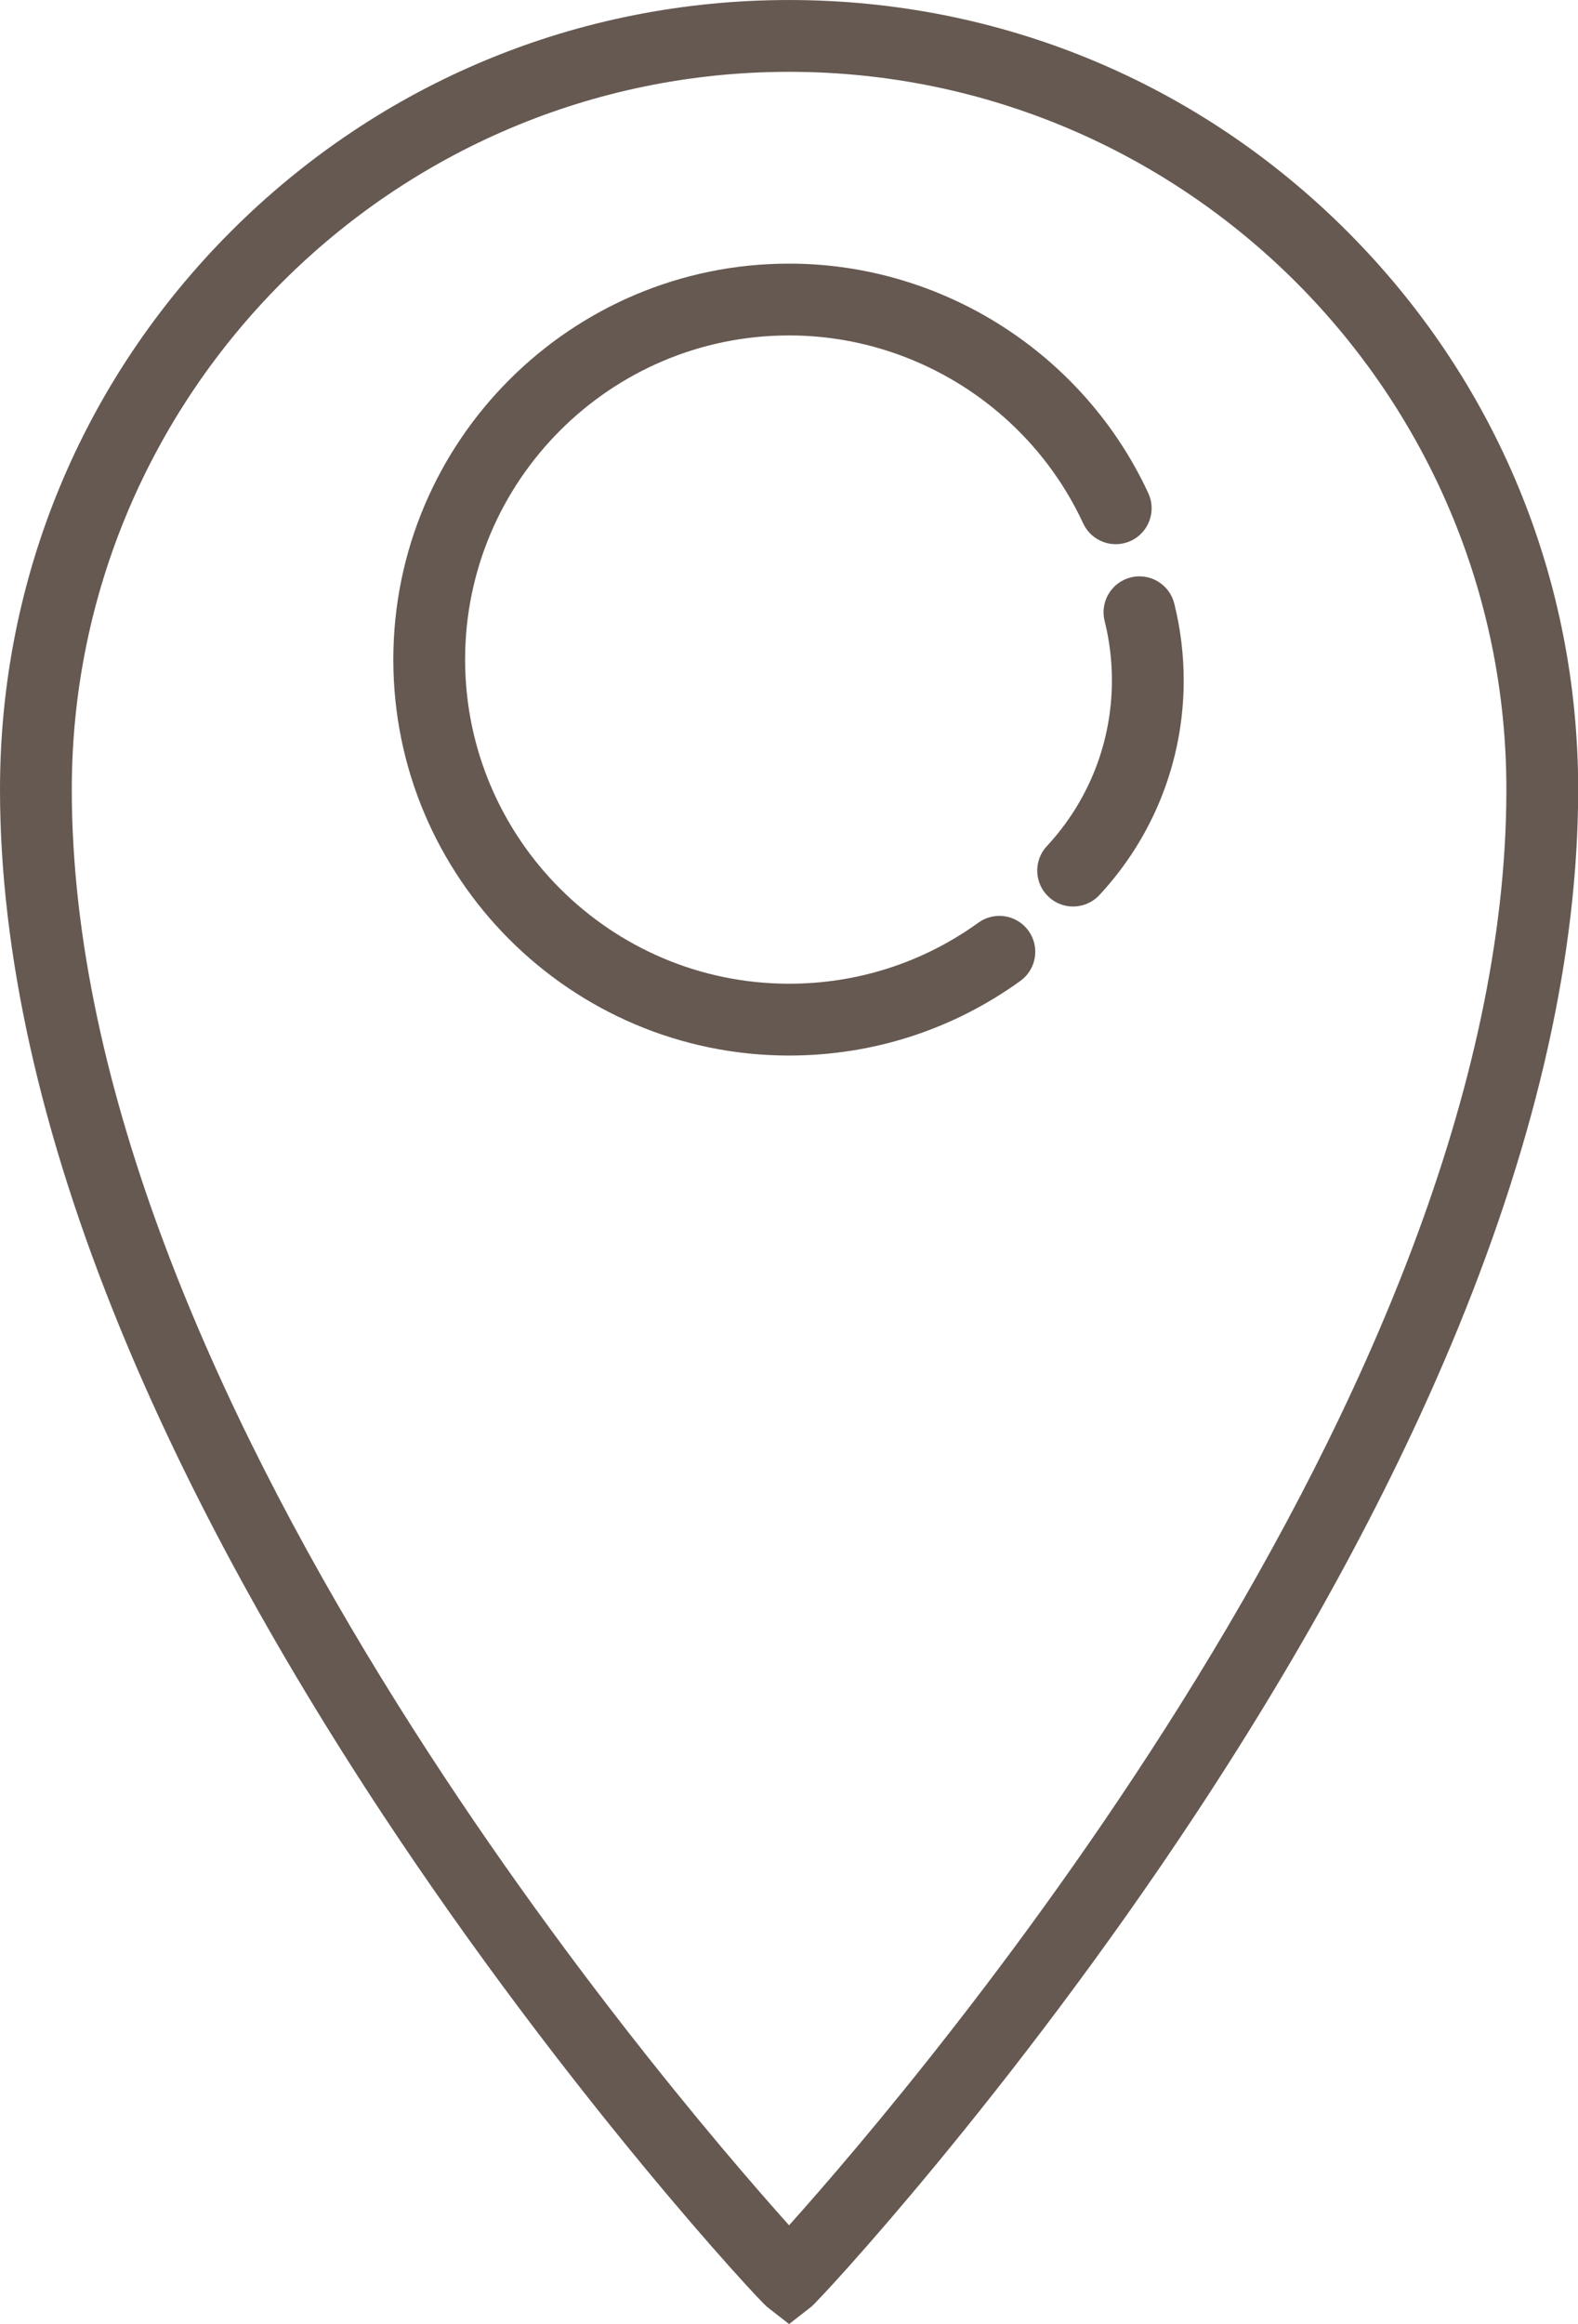
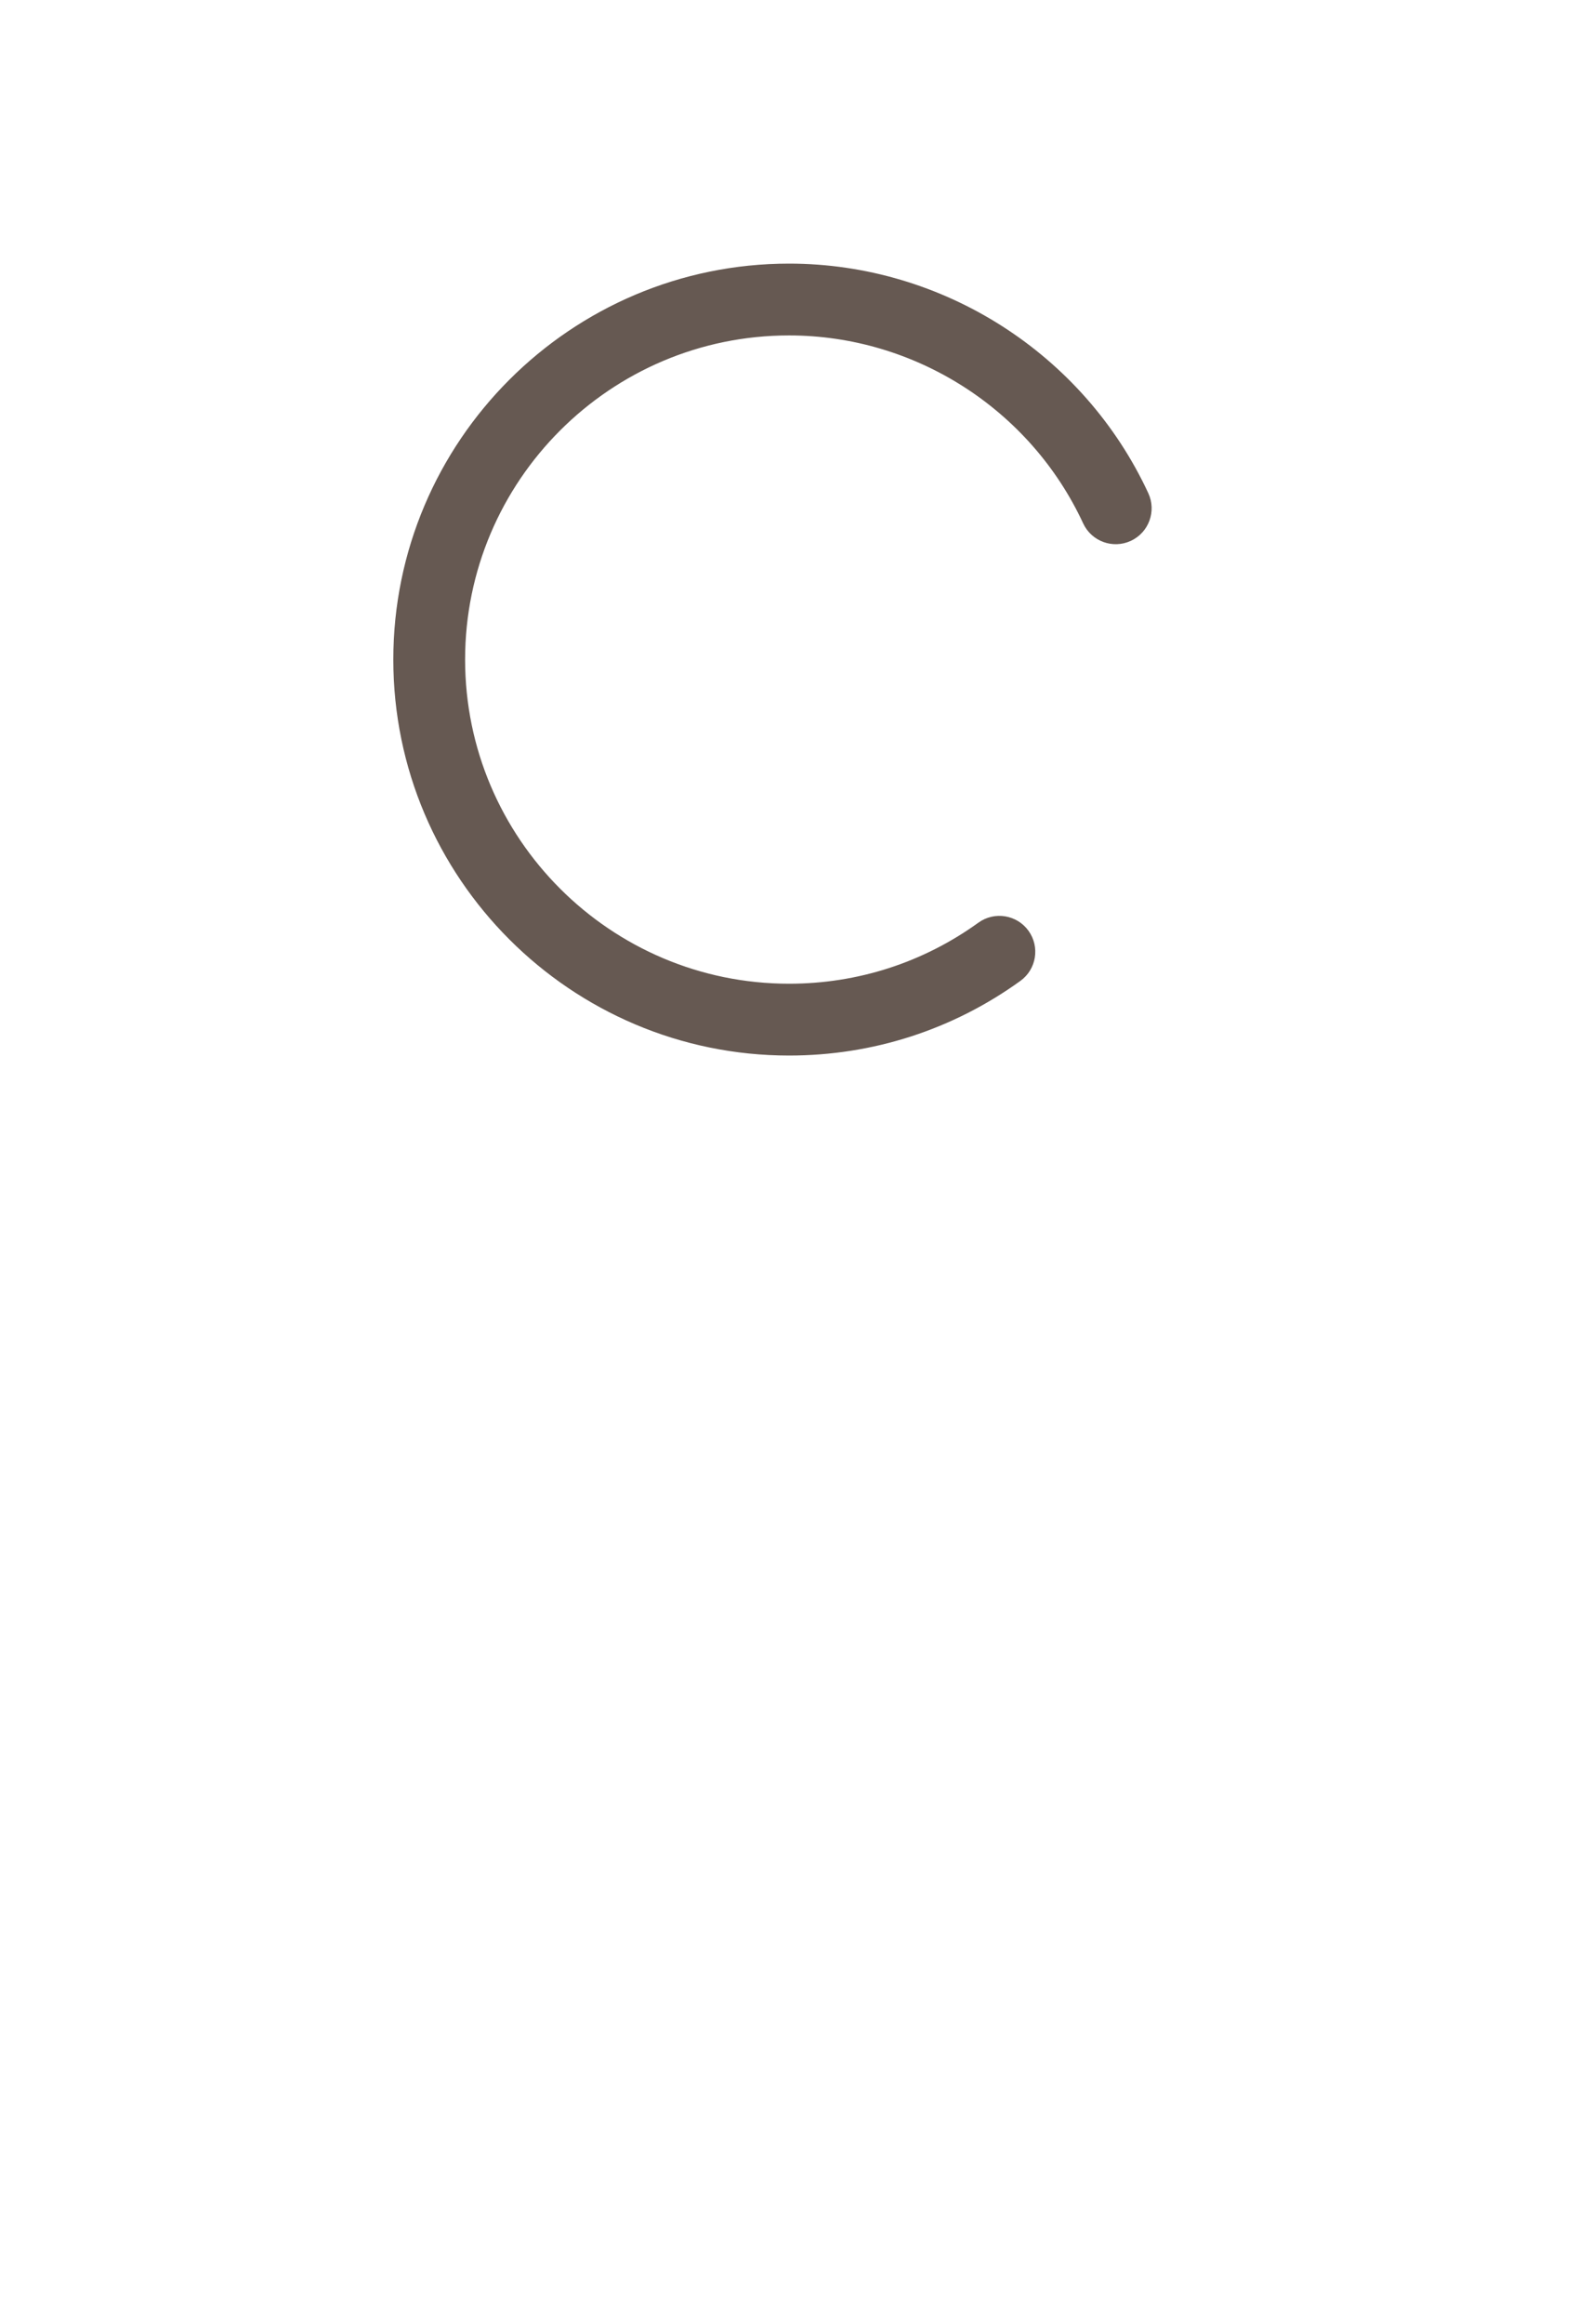
<svg xmlns="http://www.w3.org/2000/svg" fill="#000000" height="613.4" preserveAspectRatio="xMidYMid meet" version="1" viewBox="0.0 0.0 416.7 613.4" width="416.7" zoomAndPan="magnify">
  <defs>
    <clipPath id="a">
      <path d="M 0 0 L 416.738 0 L 416.738 613.398 L 0 613.398 Z M 0 0" />
    </clipPath>
  </defs>
  <g>
    <g clip-path="url(#a)" id="change1_1">
-       <path d="M 208.371 18.957 C 103.93 18.957 18.957 103.93 18.957 208.375 C 18.957 366.961 173.617 548.543 208.371 587.332 C 243.129 548.543 397.789 366.961 397.789 208.375 C 397.789 103.93 312.816 18.957 208.371 18.957 Z M 208.371 613.398 L 202.547 608.859 C 200.43 607.211 149.945 552.969 101.008 478.816 C 71.805 434.562 48.512 391.453 31.785 350.691 C 10.695 299.297 0 251.414 0 208.375 C 0 152.715 21.676 100.391 61.031 61.031 C 100.387 21.676 152.715 0.004 208.371 0.004 C 264.031 0.004 316.359 21.676 355.715 61.031 C 395.07 100.391 416.746 152.715 416.746 208.375 C 416.746 251.414 406.051 299.297 384.961 350.691 C 368.23 391.453 344.941 434.562 315.738 478.816 C 266.801 552.969 216.316 607.211 214.199 608.859 L 208.371 613.398" fill="#665952" />
-     </g>
+       </g>
    <g id="change1_2">
      <path d="M 208.371 278.594 C 150.746 278.594 103.863 231.711 103.863 174.086 C 103.863 116.461 150.746 69.578 208.371 69.578 C 248.93 69.578 286.16 93.359 303.23 130.164 C 305.434 134.914 303.367 140.551 298.617 142.75 C 293.871 144.953 288.234 142.891 286.031 138.141 C 272.059 108.004 241.574 88.531 208.371 88.531 C 161.199 88.531 122.82 126.91 122.82 174.086 C 122.82 221.258 161.199 259.637 208.371 259.637 C 226.461 259.637 243.746 254.066 258.363 243.523 C 262.605 240.461 268.531 241.418 271.594 245.664 C 274.656 249.91 273.695 255.836 269.449 258.895 C 251.586 271.781 230.469 278.594 208.371 278.594" fill="#665952" />
    </g>
    <g id="change1_3">
-       <path d="M 283.371 239.262 C 281.062 239.262 278.746 238.422 276.922 236.723 C 273.09 233.16 272.871 227.16 276.434 223.328 C 287.52 211.406 293.621 195.871 293.621 179.586 C 293.621 174.273 292.977 168.996 291.695 163.898 C 290.426 158.824 293.508 153.676 298.586 152.402 C 303.66 151.129 308.809 154.215 310.082 159.289 C 311.738 165.895 312.578 172.723 312.578 179.586 C 312.578 200.68 304.672 220.797 290.316 236.234 C 288.449 238.242 285.914 239.262 283.371 239.262" fill="#665952" />
-     </g>
+       </g>
  </g>
</svg>